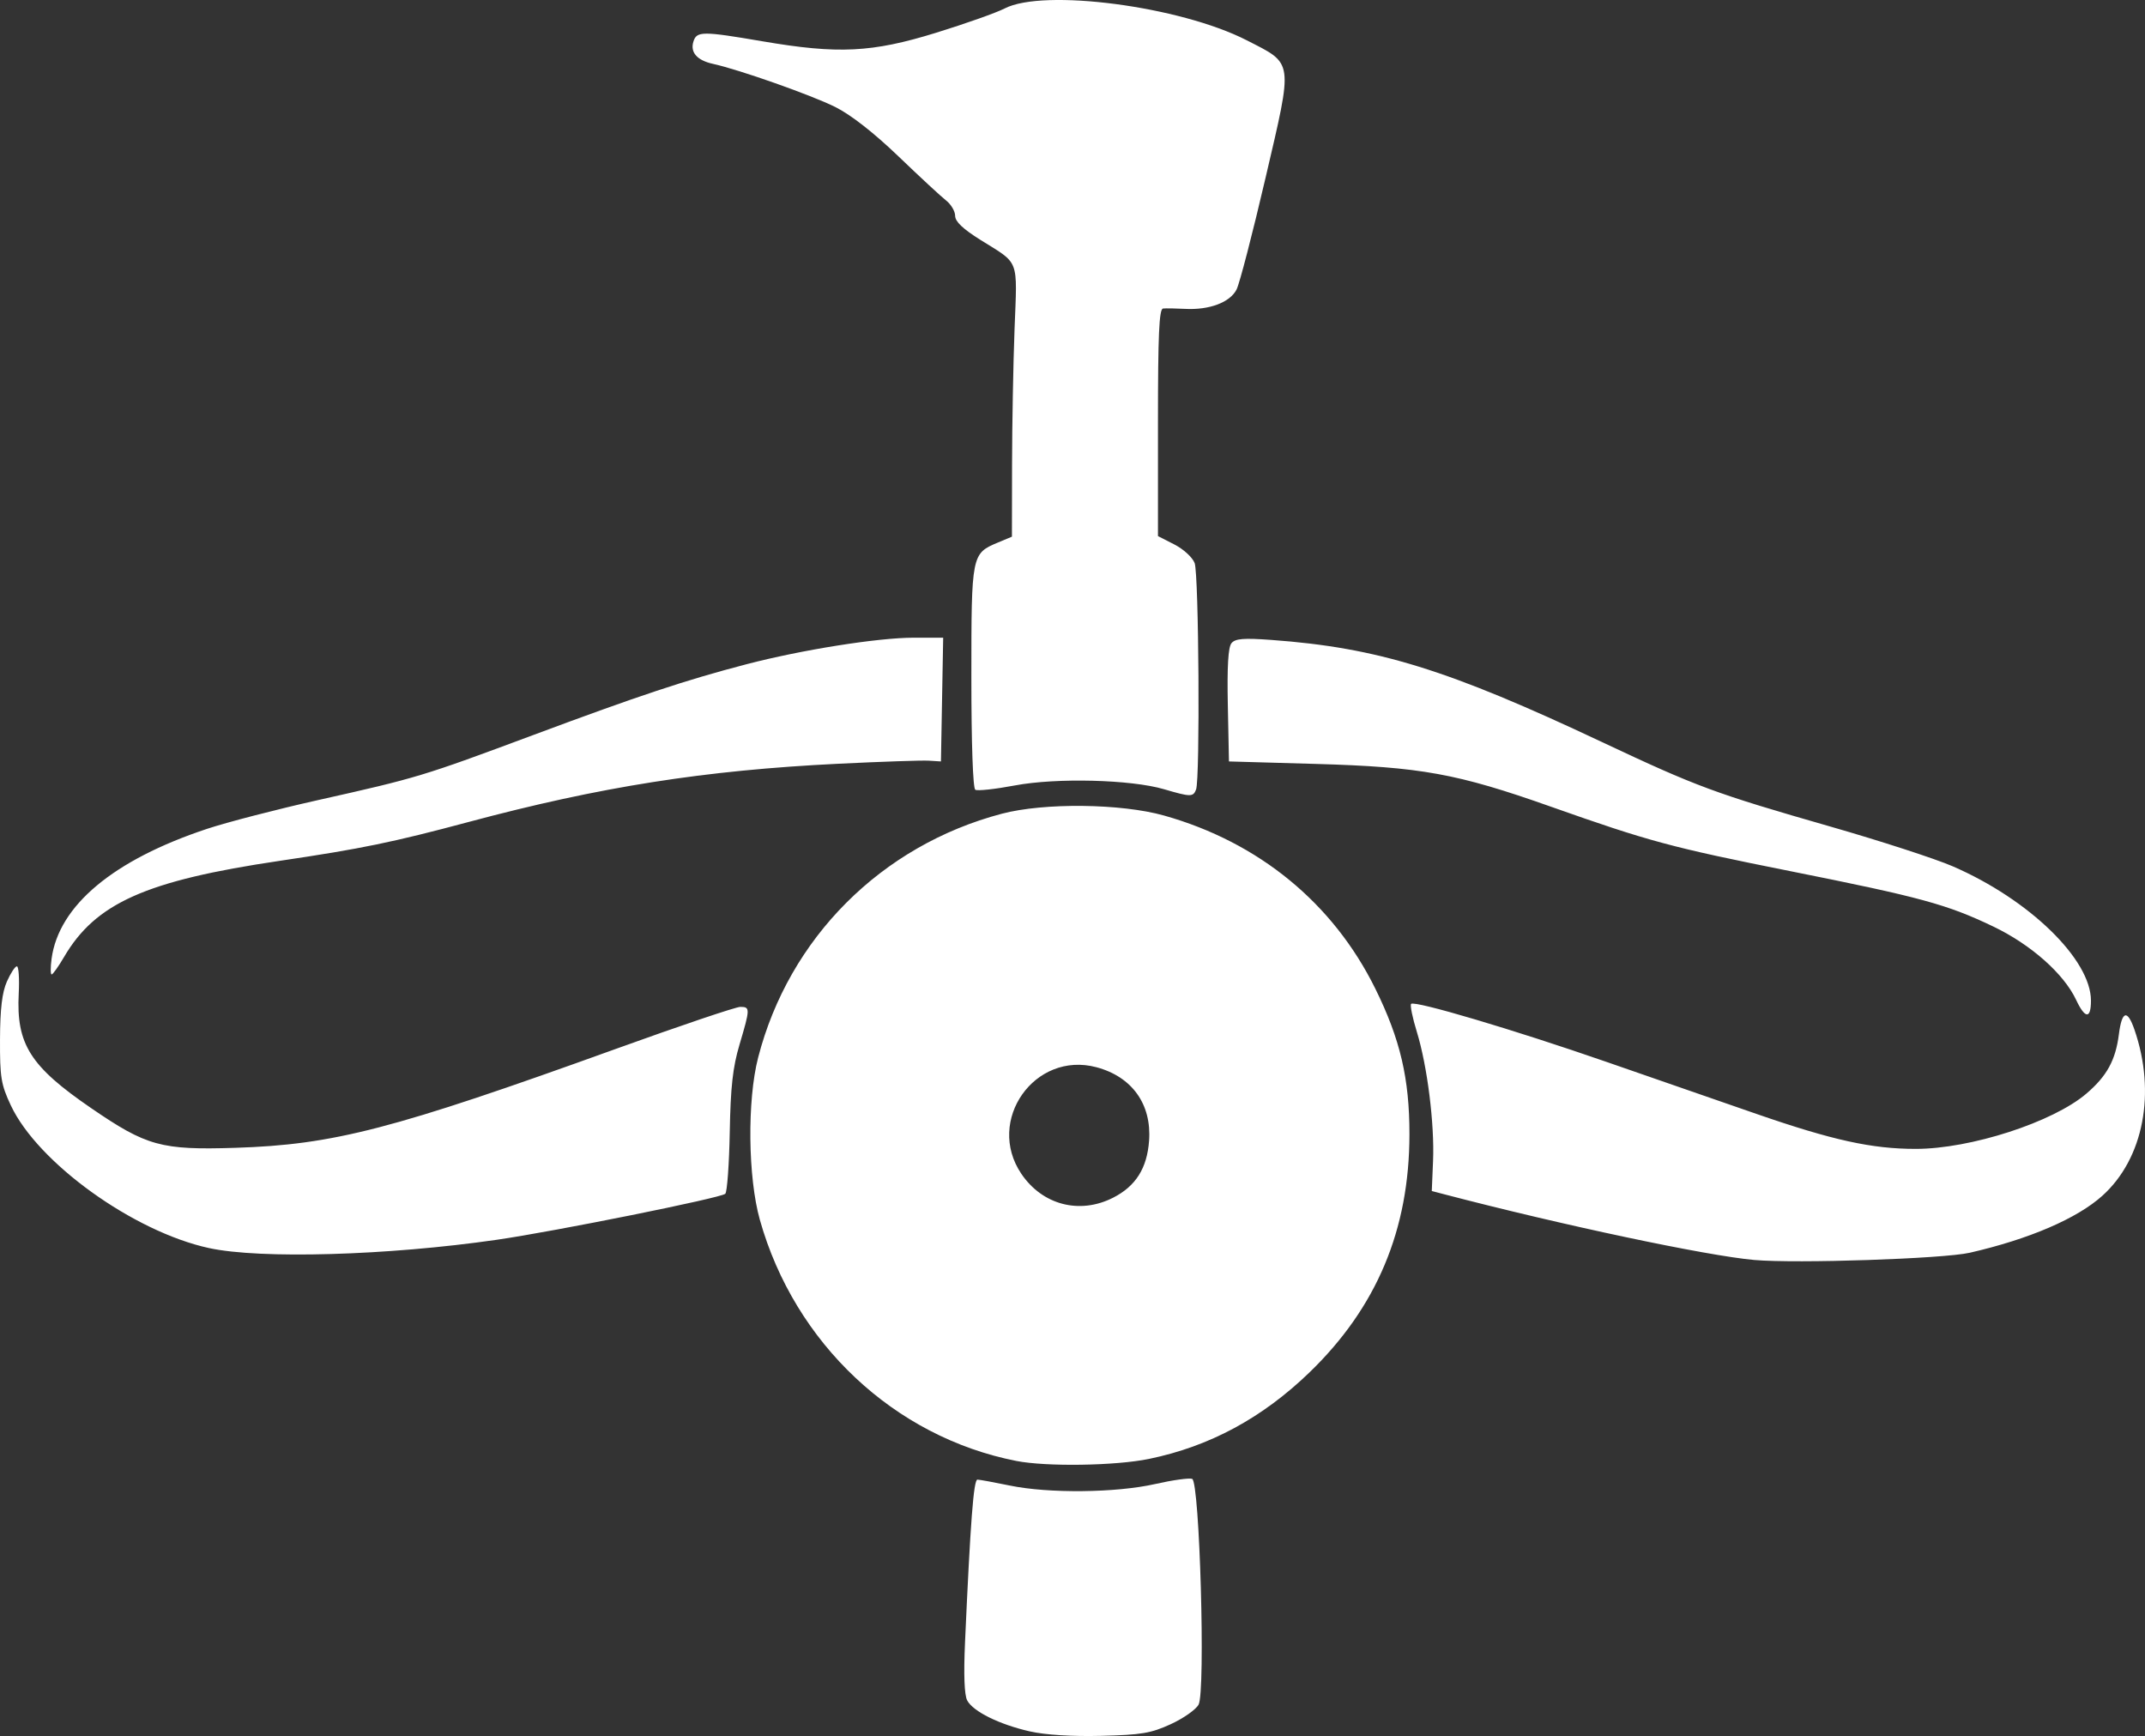
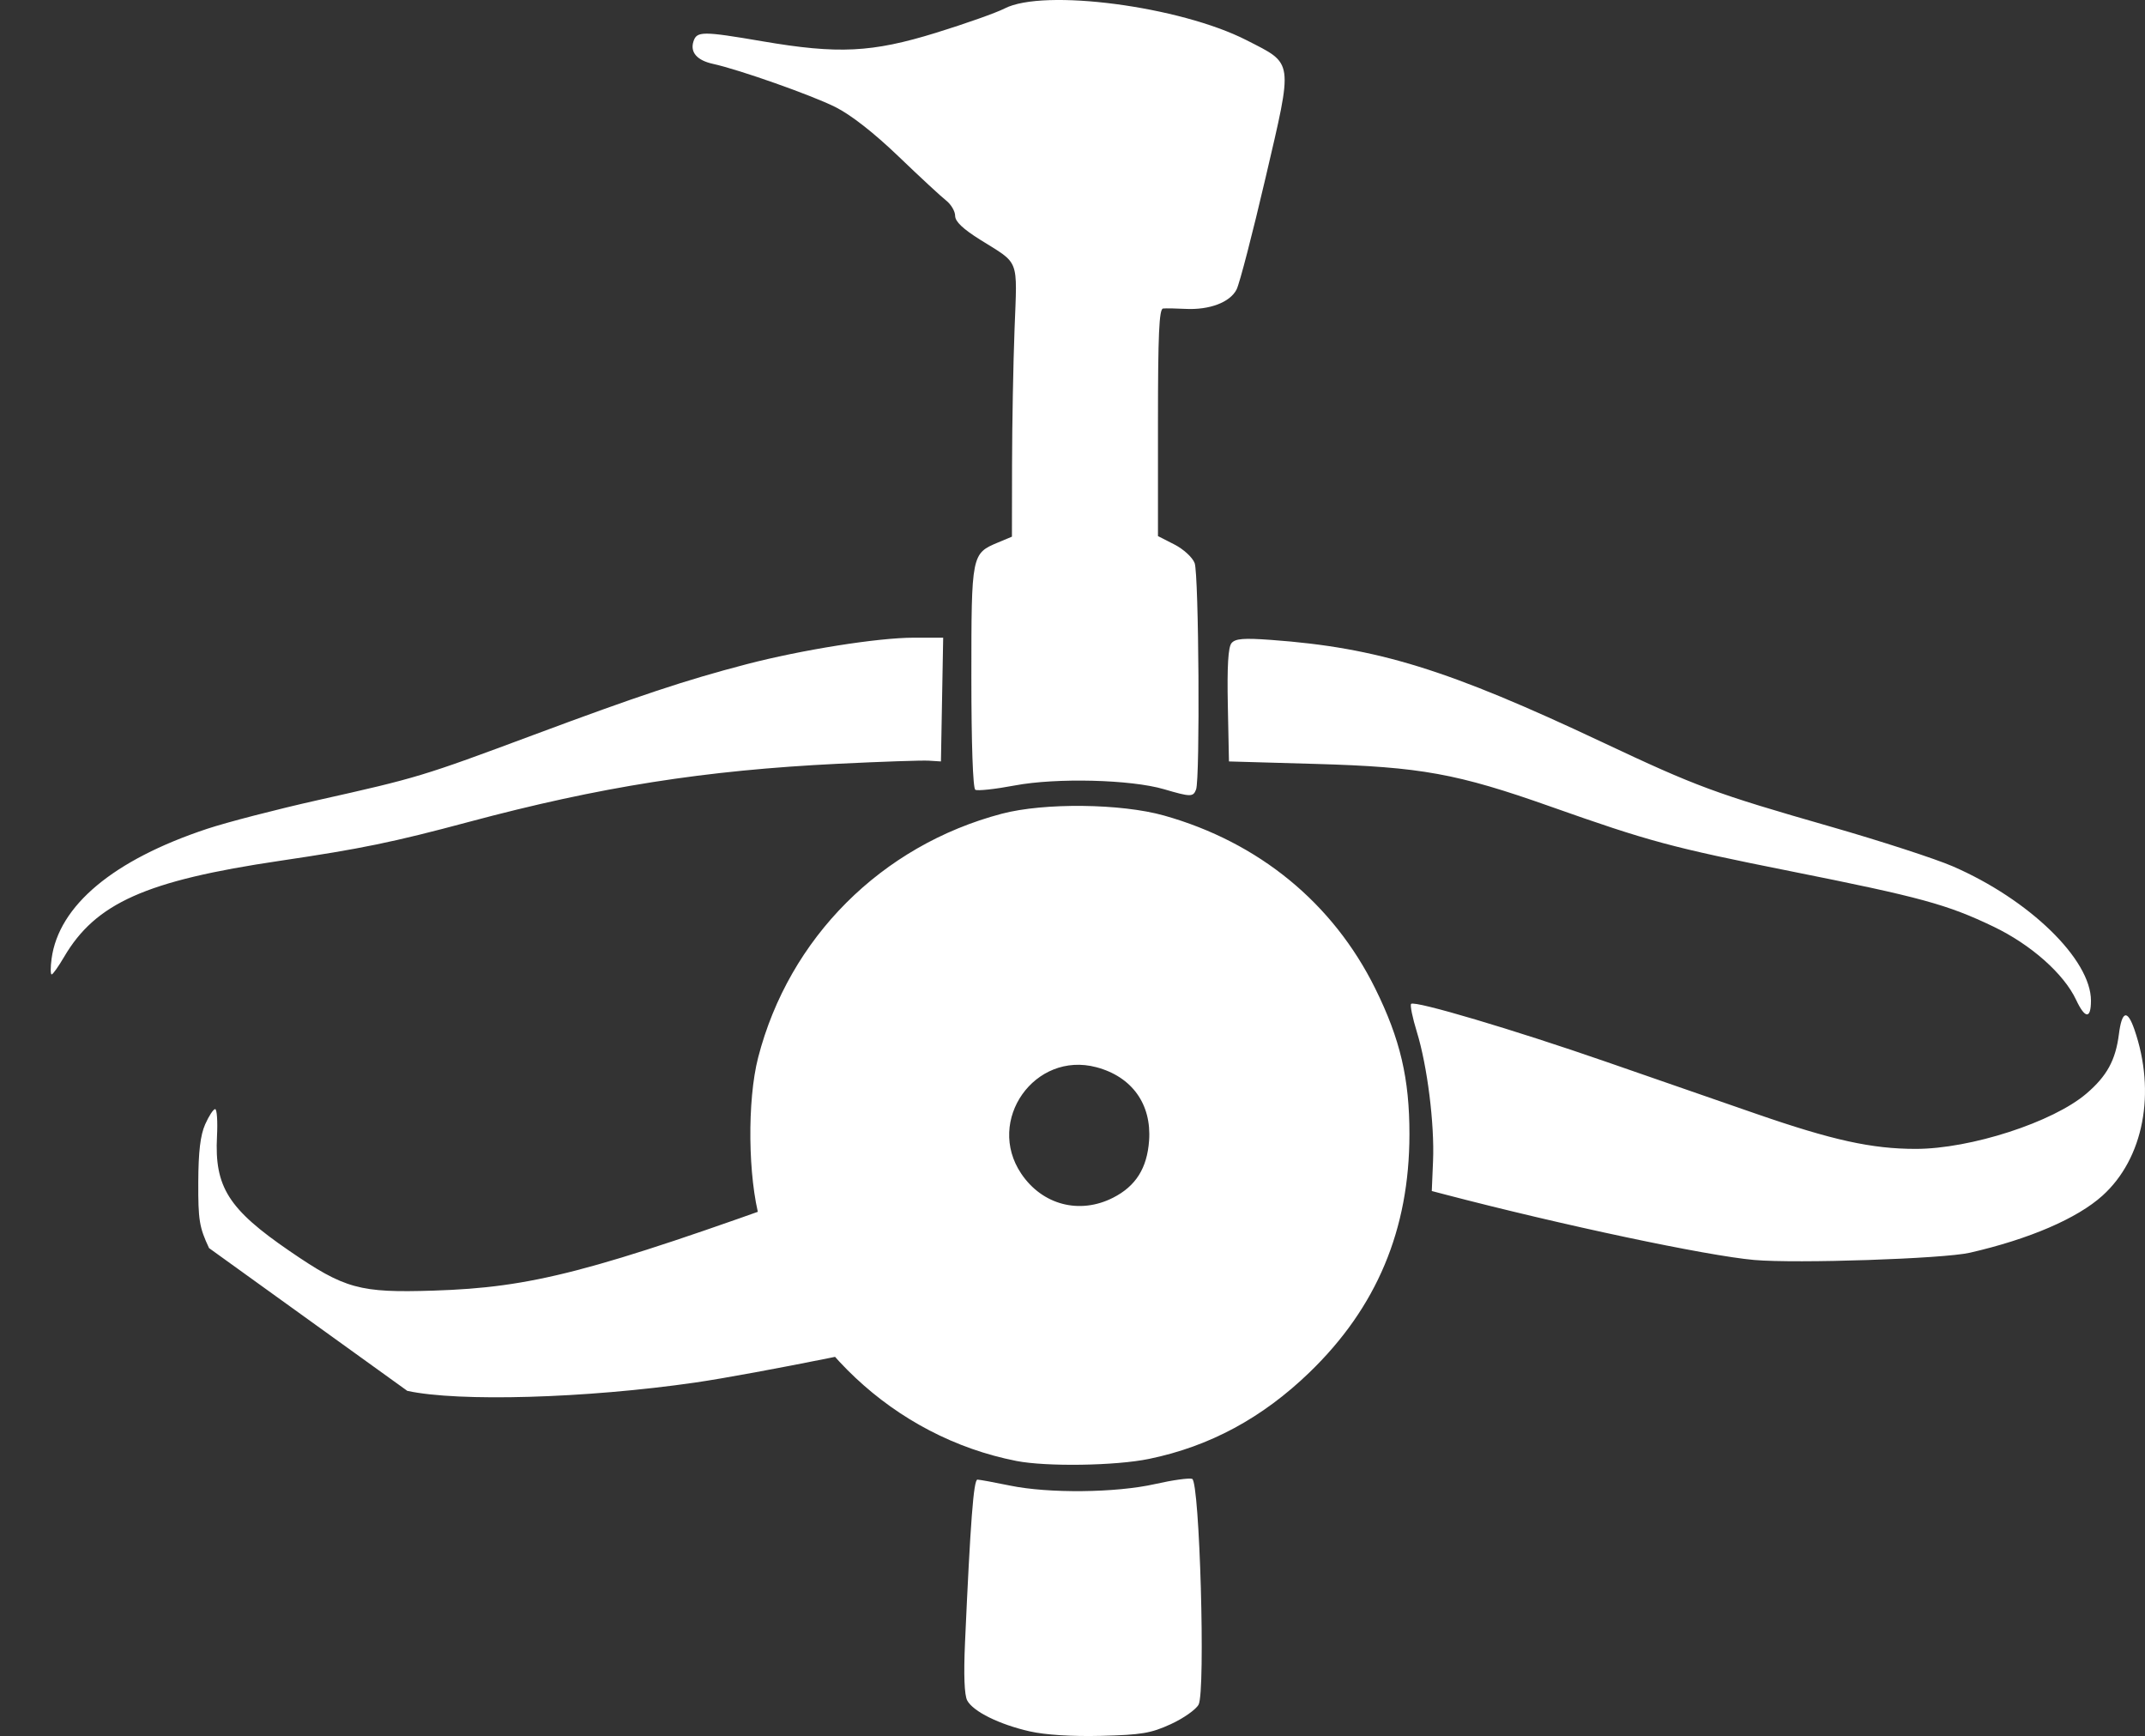
<svg xmlns="http://www.w3.org/2000/svg" xmlns:ns1="http://sodipodi.sourceforge.net/DTD/sodipodi-0.dtd" xmlns:ns2="http://www.inkscape.org/namespaces/inkscape" viewBox="0 0 528.782 427.896" height="427.896" width="528.782" id="svg193" version="1.1" ns1:docname="soenhks_logo_final_white.svg" ns2:version="0.92.2 5c3e80d, 2017-08-06">
  <rect x="0" y="0" width="528.782" height="427.896" fill="#333333" stroke="none" />
  <ns1:namedview pagecolor="#ffffff" bordercolor="#666666" borderopacity="1" objecttolerance="10" gridtolerance="10" guidetolerance="10" ns2:pageopacity="0" ns2:pageshadow="2" ns2:window-width="1741" ns2:window-height="951" id="namedview6" showgrid="false" ns2:zoom="0.55153648" ns2:cx="-61.969829" ns2:cy="213.94777" ns2:window-x="0" ns2:window-y="0" ns2:window-maximized="0" ns2:current-layer="svg193" />
  <defs id="defs197" />
-   <path id="path203" d="m 253.85,426.749 c -7.493,-1.701 -13.957,-4.894 -15.412,-7.613 -0.708,-1.323 -0.899,-6.317 -0.545,-14.247 1.334,-29.908 2.121,-40.209 3.068,-40.191 0.55,0.01 4.15,0.669 8,1.465 9.576,1.978 26.165,1.802 35.814,-0.381 4.298,-0.972 8.4,-1.543 9.117,-1.268 1.849,0.71 3.32,52.394 1.583,55.639 -0.652,1.218 -3.734,3.386 -6.85,4.817 -4.88,2.242 -7.257,2.641 -17.164,2.884 -7.217,0.177 -13.776,-0.235 -17.611,-1.106 z m -3.314,-66.657 c -30.074,-5.9 -54.638,-28.987 -63.213,-59.413 -2.948,-10.458 -3.152,-29.441 -0.431,-40 7.597,-29.48 30.385,-52.283 60.069,-60.11 10.428,-2.75 29.396,-2.538 40,0.446 23.346,6.57 41.663,21.577 52.076,42.664 6.154,12.463 8.426,22.155 8.417,35.91 -0.015,23.508 -8.069,42.682 -24.654,58.693 -11.648,11.245 -24.62,18.235 -39.547,21.31 -8.249,1.699 -25.279,1.96 -32.717,0.501 z m 23.88,-64.89 c 5.582,-2.848 8.361,-7.258 8.853,-14.047 0.65,-8.991 -4.202,-15.762 -12.972,-18.101 -15.226,-4.06 -27.372,13.131 -18.538,26.239 5.201,7.718 14.406,10.118 22.657,5.908 z m 158.044,15.358 c -11.706,-1.032 -47.341,-8.584 -76.5,-16.212 l -3,-0.785 0.311,-7.373 c 0.386,-9.15 -1.409,-23.469 -3.995,-31.857 -1.076,-3.491 -1.71,-6.593 -1.408,-6.895 0.881,-0.881 25.376,6.39 48.092,14.275 11.55,4.009 28.2,9.783 37,12.83 18.784,6.505 28.484,8.636 39.298,8.636 13.535,0 33.848,-6.581 42.09,-13.636 5.045,-4.318 7.183,-8.223 7.997,-14.609 0.74,-5.806 2.082,-6.213 3.83,-1.163 5.383,15.549 2.264,31.773 -7.868,40.927 -6.234,5.632 -18.082,10.73 -32.721,14.08 -6.491,1.485 -42.713,2.7 -53.127,1.782 z M 51.533,307.627 C 32.893,303.584 9.292,286.59 2.657,272.432 c -2.404,-5.13 -2.691,-6.889 -2.654,-16.253 0.03,-7.526 0.511,-11.562 1.699,-14.25 0.912,-2.062 2.018,-3.751 2.458,-3.752 0.441,-0.001 0.646,3.019 0.456,6.712 -0.64,12.475 2.818,17.944 17.869,28.252 13.668,9.361 17.262,10.352 35.476,9.776 24.312,-0.768 38.898,-4.556 93.766,-24.352 15.835,-5.713 29.677,-10.387 30.762,-10.387 2.462,0 2.454,0.4 -0.176,9.263 -1.675,5.643 -2.207,10.401 -2.415,21.603 -0.147,7.901 -0.643,14.74 -1.102,15.198 -1.028,1.025 -41.956,9.263 -56.335,11.339 -26.922,3.887 -58.266,4.791 -70.928,2.045 z m 460.26,-61.197 c -3.019,-6.428 -11.152,-13.626 -20.401,-18.055 -11.393,-5.456 -17.912,-7.235 -49.964,-13.634 -29.44,-5.877 -34.857,-7.337 -59.231,-15.955 -22.978,-8.125 -31.936,-9.752 -57.736,-10.491 l -21.5,-0.615 -0.279,-13.863 c -0.193,-9.582 0.087,-14.303 0.905,-15.29 0.937,-1.129 2.981,-1.296 9.779,-0.801 26.277,1.913 43.461,7.224 81.757,25.268 23.178,10.921 27.652,12.575 56.149,20.751 12.271,3.521 25.812,7.919 30.091,9.773 18.884,8.184 34.097,22.961 34.097,33.122 0,4.586 -1.454,4.503 -3.667,-0.21 z M 12.715,236.321 c 1.758,-13.11 15.22,-24.359 38.325,-32.026 4.906,-1.628 17.245,-4.823 27.42,-7.1 24.464,-5.474 25.712,-5.852 53,-16.025 25.969,-9.682 37.543,-13.525 52.5,-17.433 13.64,-3.564 32.486,-6.558 41.276,-6.558 l 7.276,-2e-4 -0.276,15.25 -0.276,15.25 -3,-0.188 c -1.65,-0.103 -11.662,0.236 -22.248,0.755 -33.021,1.617 -58.82,5.68 -91.252,14.371 -18.578,4.979 -26.4,6.587 -46.5,9.562 -32.981,4.881 -45.38,10.407 -53.166,23.692 -1.388,2.369 -2.766,4.308 -3.061,4.308 -0.295,0 -0.304,-1.736 -0.019,-3.858 z M 286.961,194.53 c -8.147,-2.396 -26.54,-2.861 -36.783,-0.93 -4.831,0.911 -9.218,1.387 -9.75,1.058 -0.584,-0.361 -0.967,-11.373 -0.967,-27.816 0,-30.195 0.041,-30.4 6.567,-33.127 l 3.433,-1.434 0.029,-17.801 c 0.016,-9.791 0.294,-24.821 0.618,-33.401 0.665,-17.621 1.341,-15.855 -8.398,-21.942 -4.34,-2.713 -6.25,-4.529 -6.25,-5.942 0,-1.119 -1.002,-2.818 -2.227,-3.775 -1.225,-0.957 -6.512,-5.854 -11.75,-10.882 -6.049,-5.807 -11.725,-10.241 -15.559,-12.156 -5.866,-2.93 -23.722,-9.229 -30.145,-10.635 -3.949,-0.864 -5.683,-2.844 -4.834,-5.519 0.815,-2.569 2.244,-2.573 17.015,-0.048 18.657,3.19 26.981,2.783 42.757,-2.09 7.284,-2.25 14.907,-4.95 16.941,-6 9.627,-4.971 43.258,-0.558 59.657,7.829 11.679,5.973 11.493,4.623 4.67,33.895 -3.188,13.677 -6.402,26.067 -7.143,27.534 -1.605,3.177 -6.693,5.1 -12.662,4.787 -2.321,-0.122 -4.782,-0.161 -5.47,-0.088 -0.967,0.104 -1.25,6.469 -1.25,28.114 v 27.98 l 4.04,2.061 c 2.246,1.146 4.466,3.182 5,4.585 1.036,2.725 1.355,53.2 0.353,55.812 -0.717,1.868 -1.328,1.863 -7.893,-0.067 z" style="fill:#ffffff" />
+   <path id="path203" d="m 253.85,426.749 c -7.493,-1.701 -13.957,-4.894 -15.412,-7.613 -0.708,-1.323 -0.899,-6.317 -0.545,-14.247 1.334,-29.908 2.121,-40.209 3.068,-40.191 0.55,0.01 4.15,0.669 8,1.465 9.576,1.978 26.165,1.802 35.814,-0.381 4.298,-0.972 8.4,-1.543 9.117,-1.268 1.849,0.71 3.32,52.394 1.583,55.639 -0.652,1.218 -3.734,3.386 -6.85,4.817 -4.88,2.242 -7.257,2.641 -17.164,2.884 -7.217,0.177 -13.776,-0.235 -17.611,-1.106 z m -3.314,-66.657 c -30.074,-5.9 -54.638,-28.987 -63.213,-59.413 -2.948,-10.458 -3.152,-29.441 -0.431,-40 7.597,-29.48 30.385,-52.283 60.069,-60.11 10.428,-2.75 29.396,-2.538 40,0.446 23.346,6.57 41.663,21.577 52.076,42.664 6.154,12.463 8.426,22.155 8.417,35.91 -0.015,23.508 -8.069,42.682 -24.654,58.693 -11.648,11.245 -24.62,18.235 -39.547,21.31 -8.249,1.699 -25.279,1.96 -32.717,0.501 z m 23.88,-64.89 c 5.582,-2.848 8.361,-7.258 8.853,-14.047 0.65,-8.991 -4.202,-15.762 -12.972,-18.101 -15.226,-4.06 -27.372,13.131 -18.538,26.239 5.201,7.718 14.406,10.118 22.657,5.908 z m 158.044,15.358 c -11.706,-1.032 -47.341,-8.584 -76.5,-16.212 l -3,-0.785 0.311,-7.373 c 0.386,-9.15 -1.409,-23.469 -3.995,-31.857 -1.076,-3.491 -1.71,-6.593 -1.408,-6.895 0.881,-0.881 25.376,6.39 48.092,14.275 11.55,4.009 28.2,9.783 37,12.83 18.784,6.505 28.484,8.636 39.298,8.636 13.535,0 33.848,-6.581 42.09,-13.636 5.045,-4.318 7.183,-8.223 7.997,-14.609 0.74,-5.806 2.082,-6.213 3.83,-1.163 5.383,15.549 2.264,31.773 -7.868,40.927 -6.234,5.632 -18.082,10.73 -32.721,14.08 -6.491,1.485 -42.713,2.7 -53.127,1.782 z M 51.533,307.627 c -2.404,-5.13 -2.691,-6.889 -2.654,-16.253 0.03,-7.526 0.511,-11.562 1.699,-14.25 0.912,-2.062 2.018,-3.751 2.458,-3.752 0.441,-0.001 0.646,3.019 0.456,6.712 -0.64,12.475 2.818,17.944 17.869,28.252 13.668,9.361 17.262,10.352 35.476,9.776 24.312,-0.768 38.898,-4.556 93.766,-24.352 15.835,-5.713 29.677,-10.387 30.762,-10.387 2.462,0 2.454,0.4 -0.176,9.263 -1.675,5.643 -2.207,10.401 -2.415,21.603 -0.147,7.901 -0.643,14.74 -1.102,15.198 -1.028,1.025 -41.956,9.263 -56.335,11.339 -26.922,3.887 -58.266,4.791 -70.928,2.045 z m 460.26,-61.197 c -3.019,-6.428 -11.152,-13.626 -20.401,-18.055 -11.393,-5.456 -17.912,-7.235 -49.964,-13.634 -29.44,-5.877 -34.857,-7.337 -59.231,-15.955 -22.978,-8.125 -31.936,-9.752 -57.736,-10.491 l -21.5,-0.615 -0.279,-13.863 c -0.193,-9.582 0.087,-14.303 0.905,-15.29 0.937,-1.129 2.981,-1.296 9.779,-0.801 26.277,1.913 43.461,7.224 81.757,25.268 23.178,10.921 27.652,12.575 56.149,20.751 12.271,3.521 25.812,7.919 30.091,9.773 18.884,8.184 34.097,22.961 34.097,33.122 0,4.586 -1.454,4.503 -3.667,-0.21 z M 12.715,236.321 c 1.758,-13.11 15.22,-24.359 38.325,-32.026 4.906,-1.628 17.245,-4.823 27.42,-7.1 24.464,-5.474 25.712,-5.852 53,-16.025 25.969,-9.682 37.543,-13.525 52.5,-17.433 13.64,-3.564 32.486,-6.558 41.276,-6.558 l 7.276,-2e-4 -0.276,15.25 -0.276,15.25 -3,-0.188 c -1.65,-0.103 -11.662,0.236 -22.248,0.755 -33.021,1.617 -58.82,5.68 -91.252,14.371 -18.578,4.979 -26.4,6.587 -46.5,9.562 -32.981,4.881 -45.38,10.407 -53.166,23.692 -1.388,2.369 -2.766,4.308 -3.061,4.308 -0.295,0 -0.304,-1.736 -0.019,-3.858 z M 286.961,194.53 c -8.147,-2.396 -26.54,-2.861 -36.783,-0.93 -4.831,0.911 -9.218,1.387 -9.75,1.058 -0.584,-0.361 -0.967,-11.373 -0.967,-27.816 0,-30.195 0.041,-30.4 6.567,-33.127 l 3.433,-1.434 0.029,-17.801 c 0.016,-9.791 0.294,-24.821 0.618,-33.401 0.665,-17.621 1.341,-15.855 -8.398,-21.942 -4.34,-2.713 -6.25,-4.529 -6.25,-5.942 0,-1.119 -1.002,-2.818 -2.227,-3.775 -1.225,-0.957 -6.512,-5.854 -11.75,-10.882 -6.049,-5.807 -11.725,-10.241 -15.559,-12.156 -5.866,-2.93 -23.722,-9.229 -30.145,-10.635 -3.949,-0.864 -5.683,-2.844 -4.834,-5.519 0.815,-2.569 2.244,-2.573 17.015,-0.048 18.657,3.19 26.981,2.783 42.757,-2.09 7.284,-2.25 14.907,-4.95 16.941,-6 9.627,-4.971 43.258,-0.558 59.657,7.829 11.679,5.973 11.493,4.623 4.67,33.895 -3.188,13.677 -6.402,26.067 -7.143,27.534 -1.605,3.177 -6.693,5.1 -12.662,4.787 -2.321,-0.122 -4.782,-0.161 -5.47,-0.088 -0.967,0.104 -1.25,6.469 -1.25,28.114 v 27.98 l 4.04,2.061 c 2.246,1.146 4.466,3.182 5,4.585 1.036,2.725 1.355,53.2 0.353,55.812 -0.717,1.868 -1.328,1.863 -7.893,-0.067 z" style="fill:#ffffff" />
</svg>